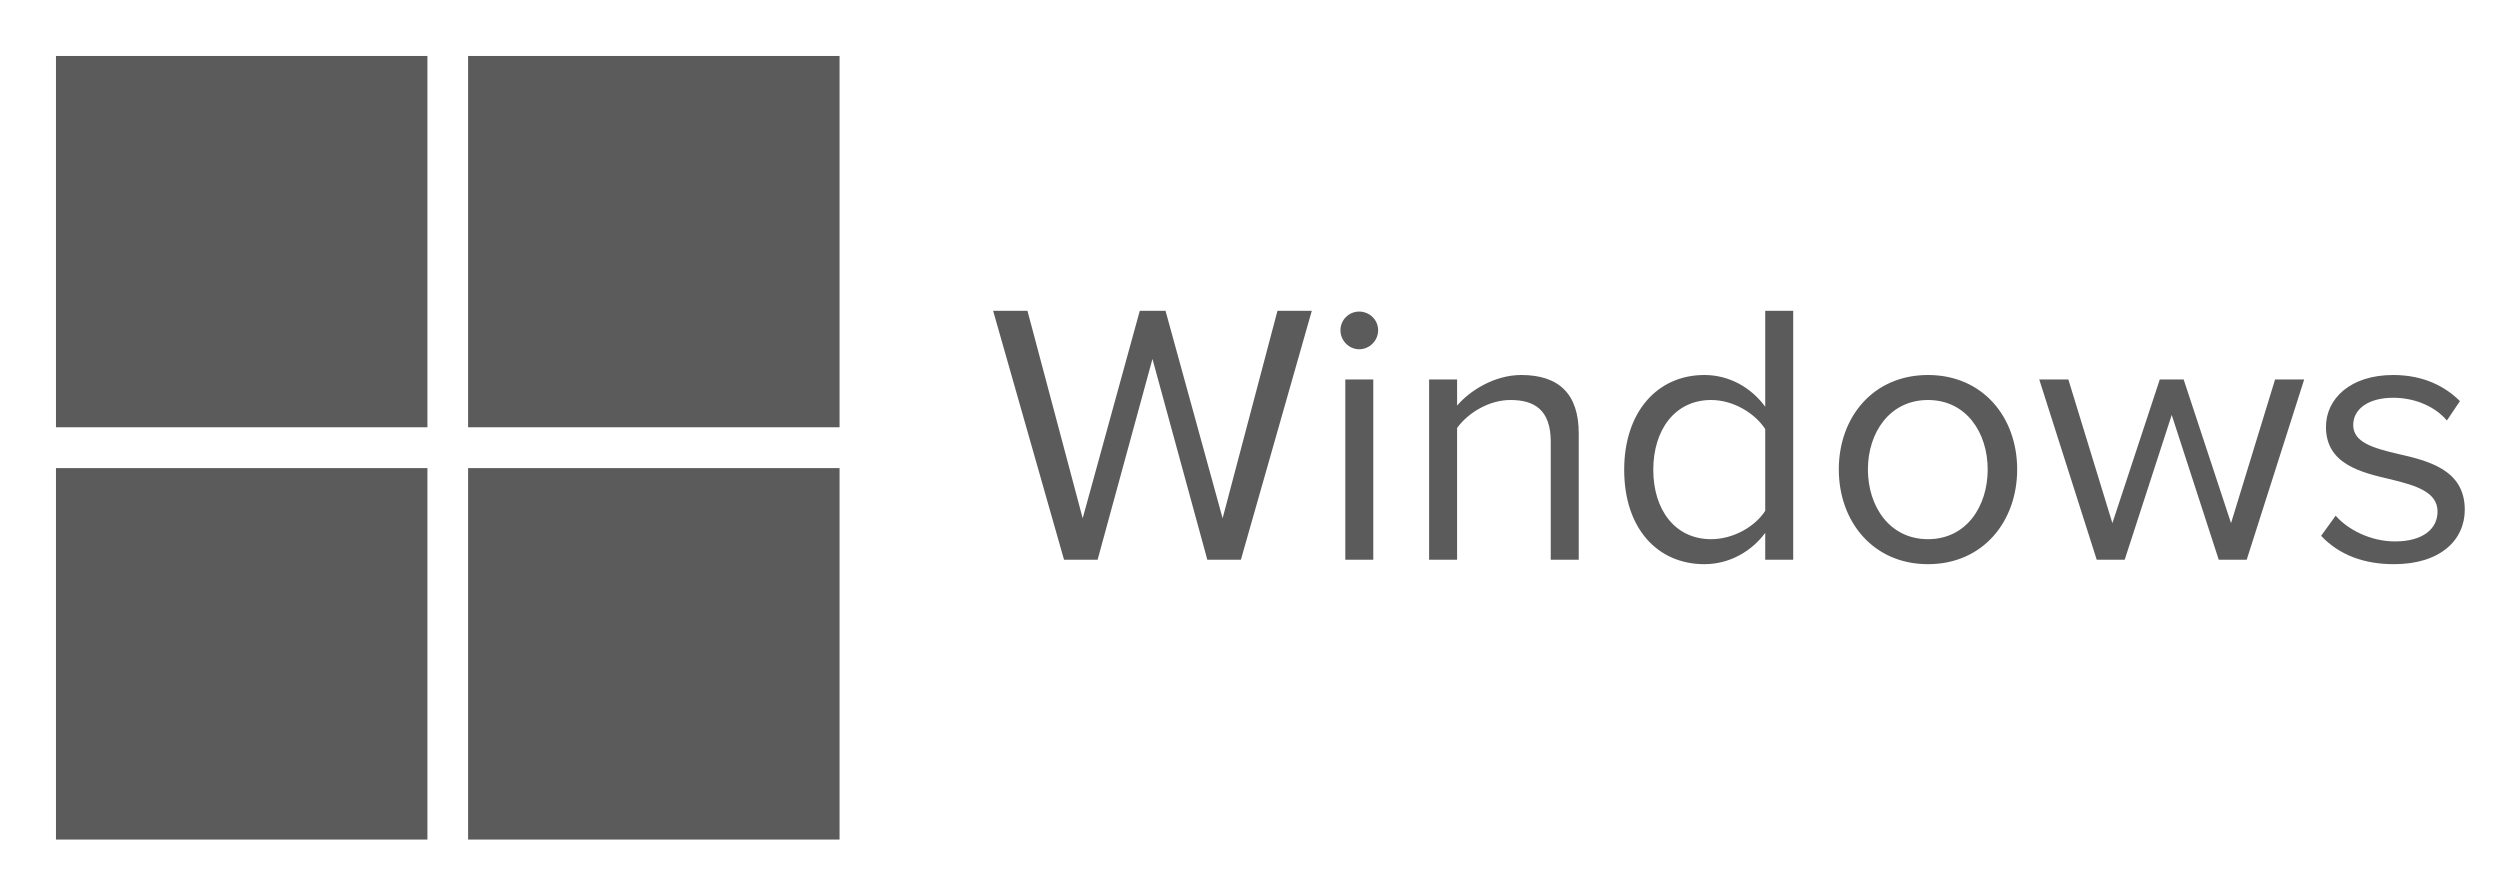
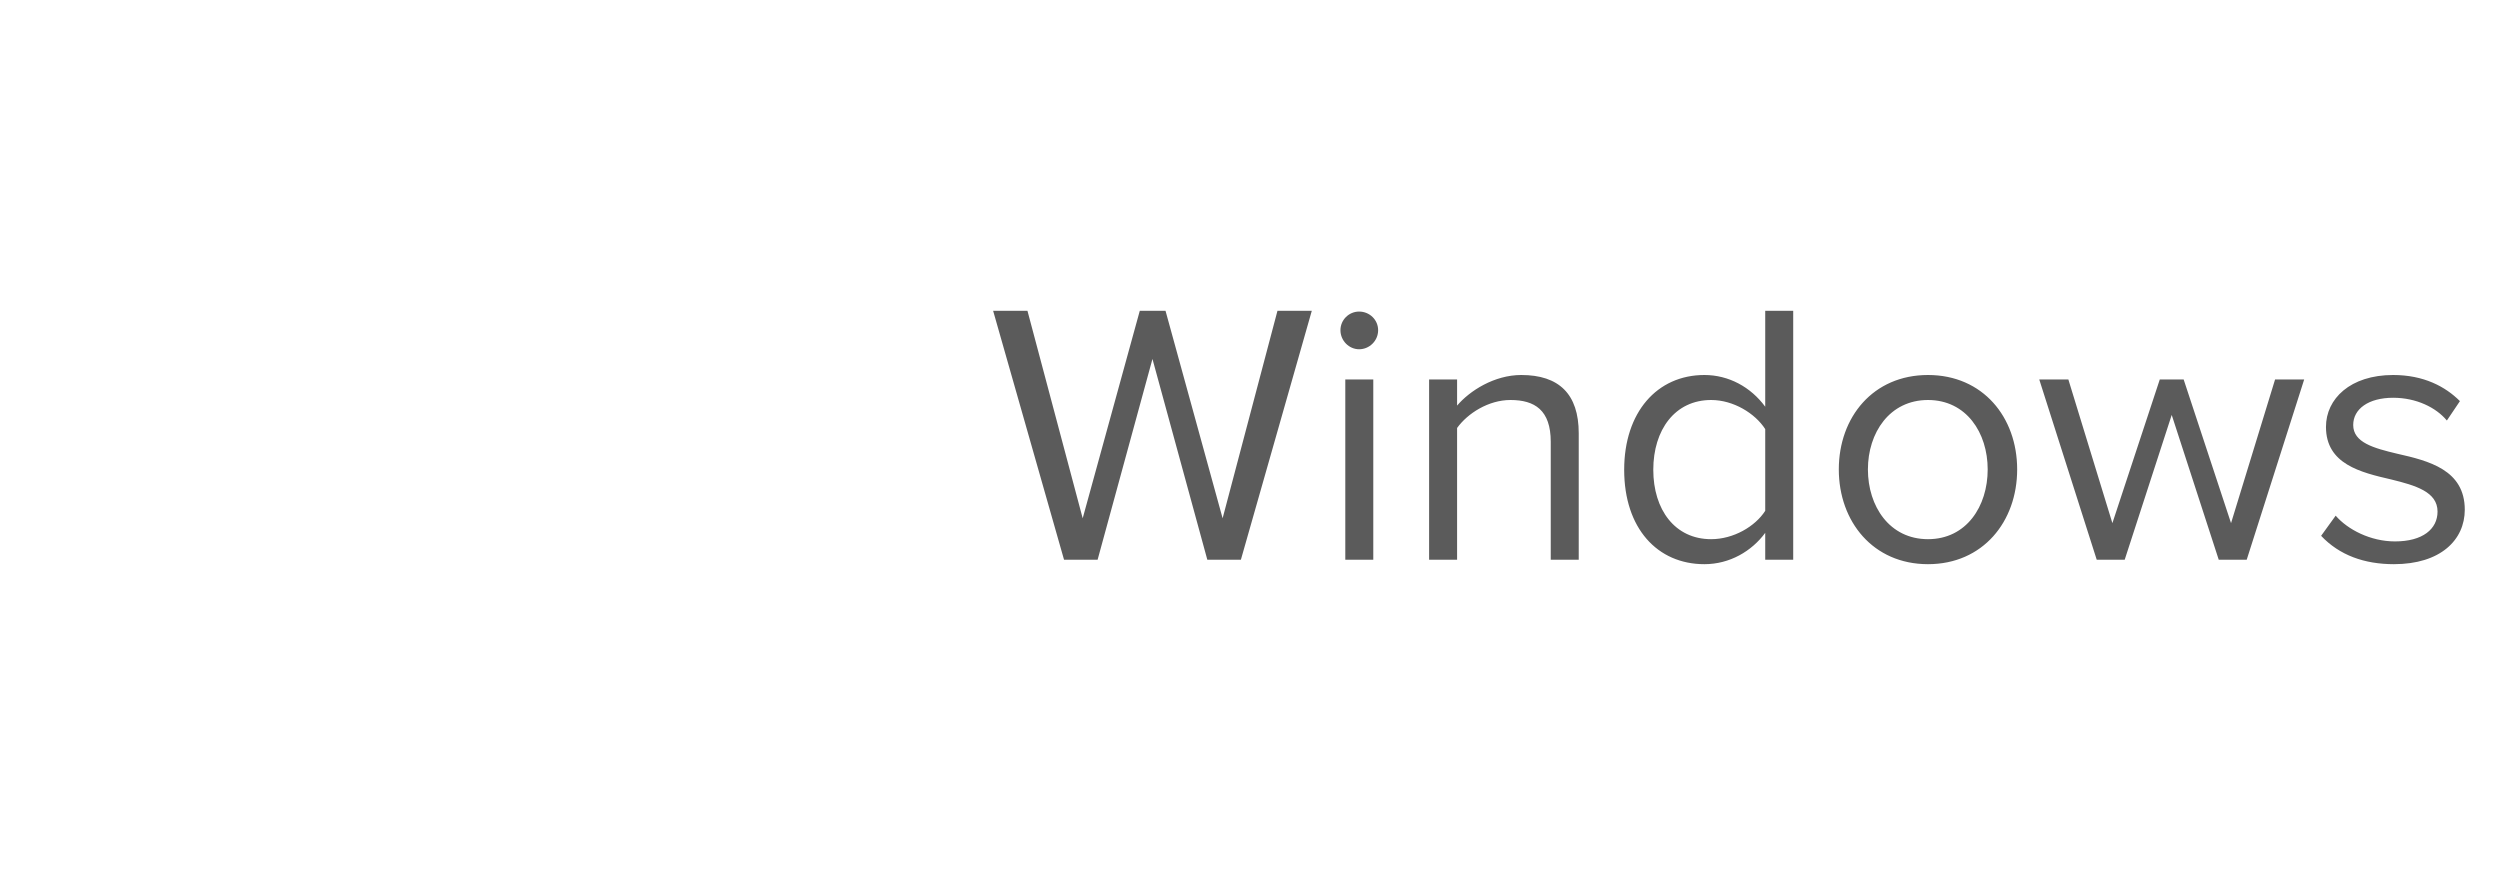
<svg xmlns="http://www.w3.org/2000/svg" width="67" height="24" viewBox="0 0 67 24" fill="none">
-   <path d="M1.5 1.5H11.455V11.451H1.5V1.5ZM12.545 1.5H22.5V11.451H12.545V1.5ZM1.5 12.545H11.455V22.5H1.5V12.545ZM12.545 12.545H22.5V22.5H12.545" fill="#5B5B5B" />
  <path d="M32.356 15L30.886 9.62L29.416 15H28.516L26.616 8.33H27.536L29.016 13.89L30.546 8.33H31.236L32.766 13.89L34.236 8.33H35.156L33.256 15H32.356ZM36.424 9.36C36.154 9.36 35.924 9.13 35.924 8.85C35.924 8.57 36.154 8.35 36.424 8.35C36.704 8.35 36.934 8.57 36.934 8.85C36.934 9.13 36.704 9.36 36.424 9.36ZM36.054 15V10.17H36.804V15H36.054ZM41.56 15V11.84C41.56 10.99 41.13 10.72 40.48 10.72C39.89 10.72 39.33 11.08 39.05 11.47V15H38.3V10.17H39.05V10.87C39.39 10.47 40.05 10.05 40.77 10.05C41.78 10.05 42.31 10.56 42.31 11.61V15H41.56ZM47.308 15V14.28C46.948 14.77 46.358 15.12 45.678 15.12C44.418 15.12 43.528 14.16 43.528 12.59C43.528 11.05 44.408 10.05 45.678 10.05C46.328 10.05 46.918 10.37 47.308 10.9V8.33H48.058V15H47.308ZM47.308 13.69V11.5C47.038 11.08 46.458 10.72 45.858 10.72C44.888 10.72 44.308 11.52 44.308 12.59C44.308 13.66 44.888 14.45 45.858 14.45C46.458 14.45 47.038 14.11 47.308 13.69ZM51.67 15.12C50.2 15.12 49.28 13.98 49.28 12.58C49.28 11.18 50.2 10.05 51.67 10.05C53.14 10.05 54.06 11.18 54.06 12.58C54.06 13.98 53.14 15.12 51.67 15.12ZM51.67 14.45C52.7 14.45 53.27 13.57 53.27 12.58C53.27 11.6 52.7 10.72 51.67 10.72C50.64 10.72 50.06 11.6 50.06 12.58C50.06 13.57 50.64 14.45 51.67 14.45ZM59.462 15L58.202 11.12L56.942 15H56.192L54.652 10.17H55.432L56.612 14.02L57.882 10.17H58.522L59.792 14.02L60.972 10.17H61.752L60.212 15H59.462ZM62.206 14.36L62.596 13.82C62.916 14.19 63.526 14.51 64.186 14.51C64.926 14.51 65.326 14.18 65.326 13.71C65.326 13.18 64.736 13.01 64.086 12.85C63.266 12.66 62.336 12.44 62.336 11.44C62.336 10.69 62.986 10.05 64.136 10.05C64.956 10.05 65.536 10.36 65.926 10.75L65.576 11.27C65.286 10.92 64.756 10.66 64.136 10.66C63.476 10.66 63.066 10.96 63.066 11.39C63.066 11.86 63.616 12.01 64.246 12.16C65.086 12.35 66.056 12.59 66.056 13.66C66.056 14.47 65.406 15.12 64.156 15.12C63.366 15.12 62.696 14.88 62.206 14.36Z" fill="#5B5B5B" />
</svg>